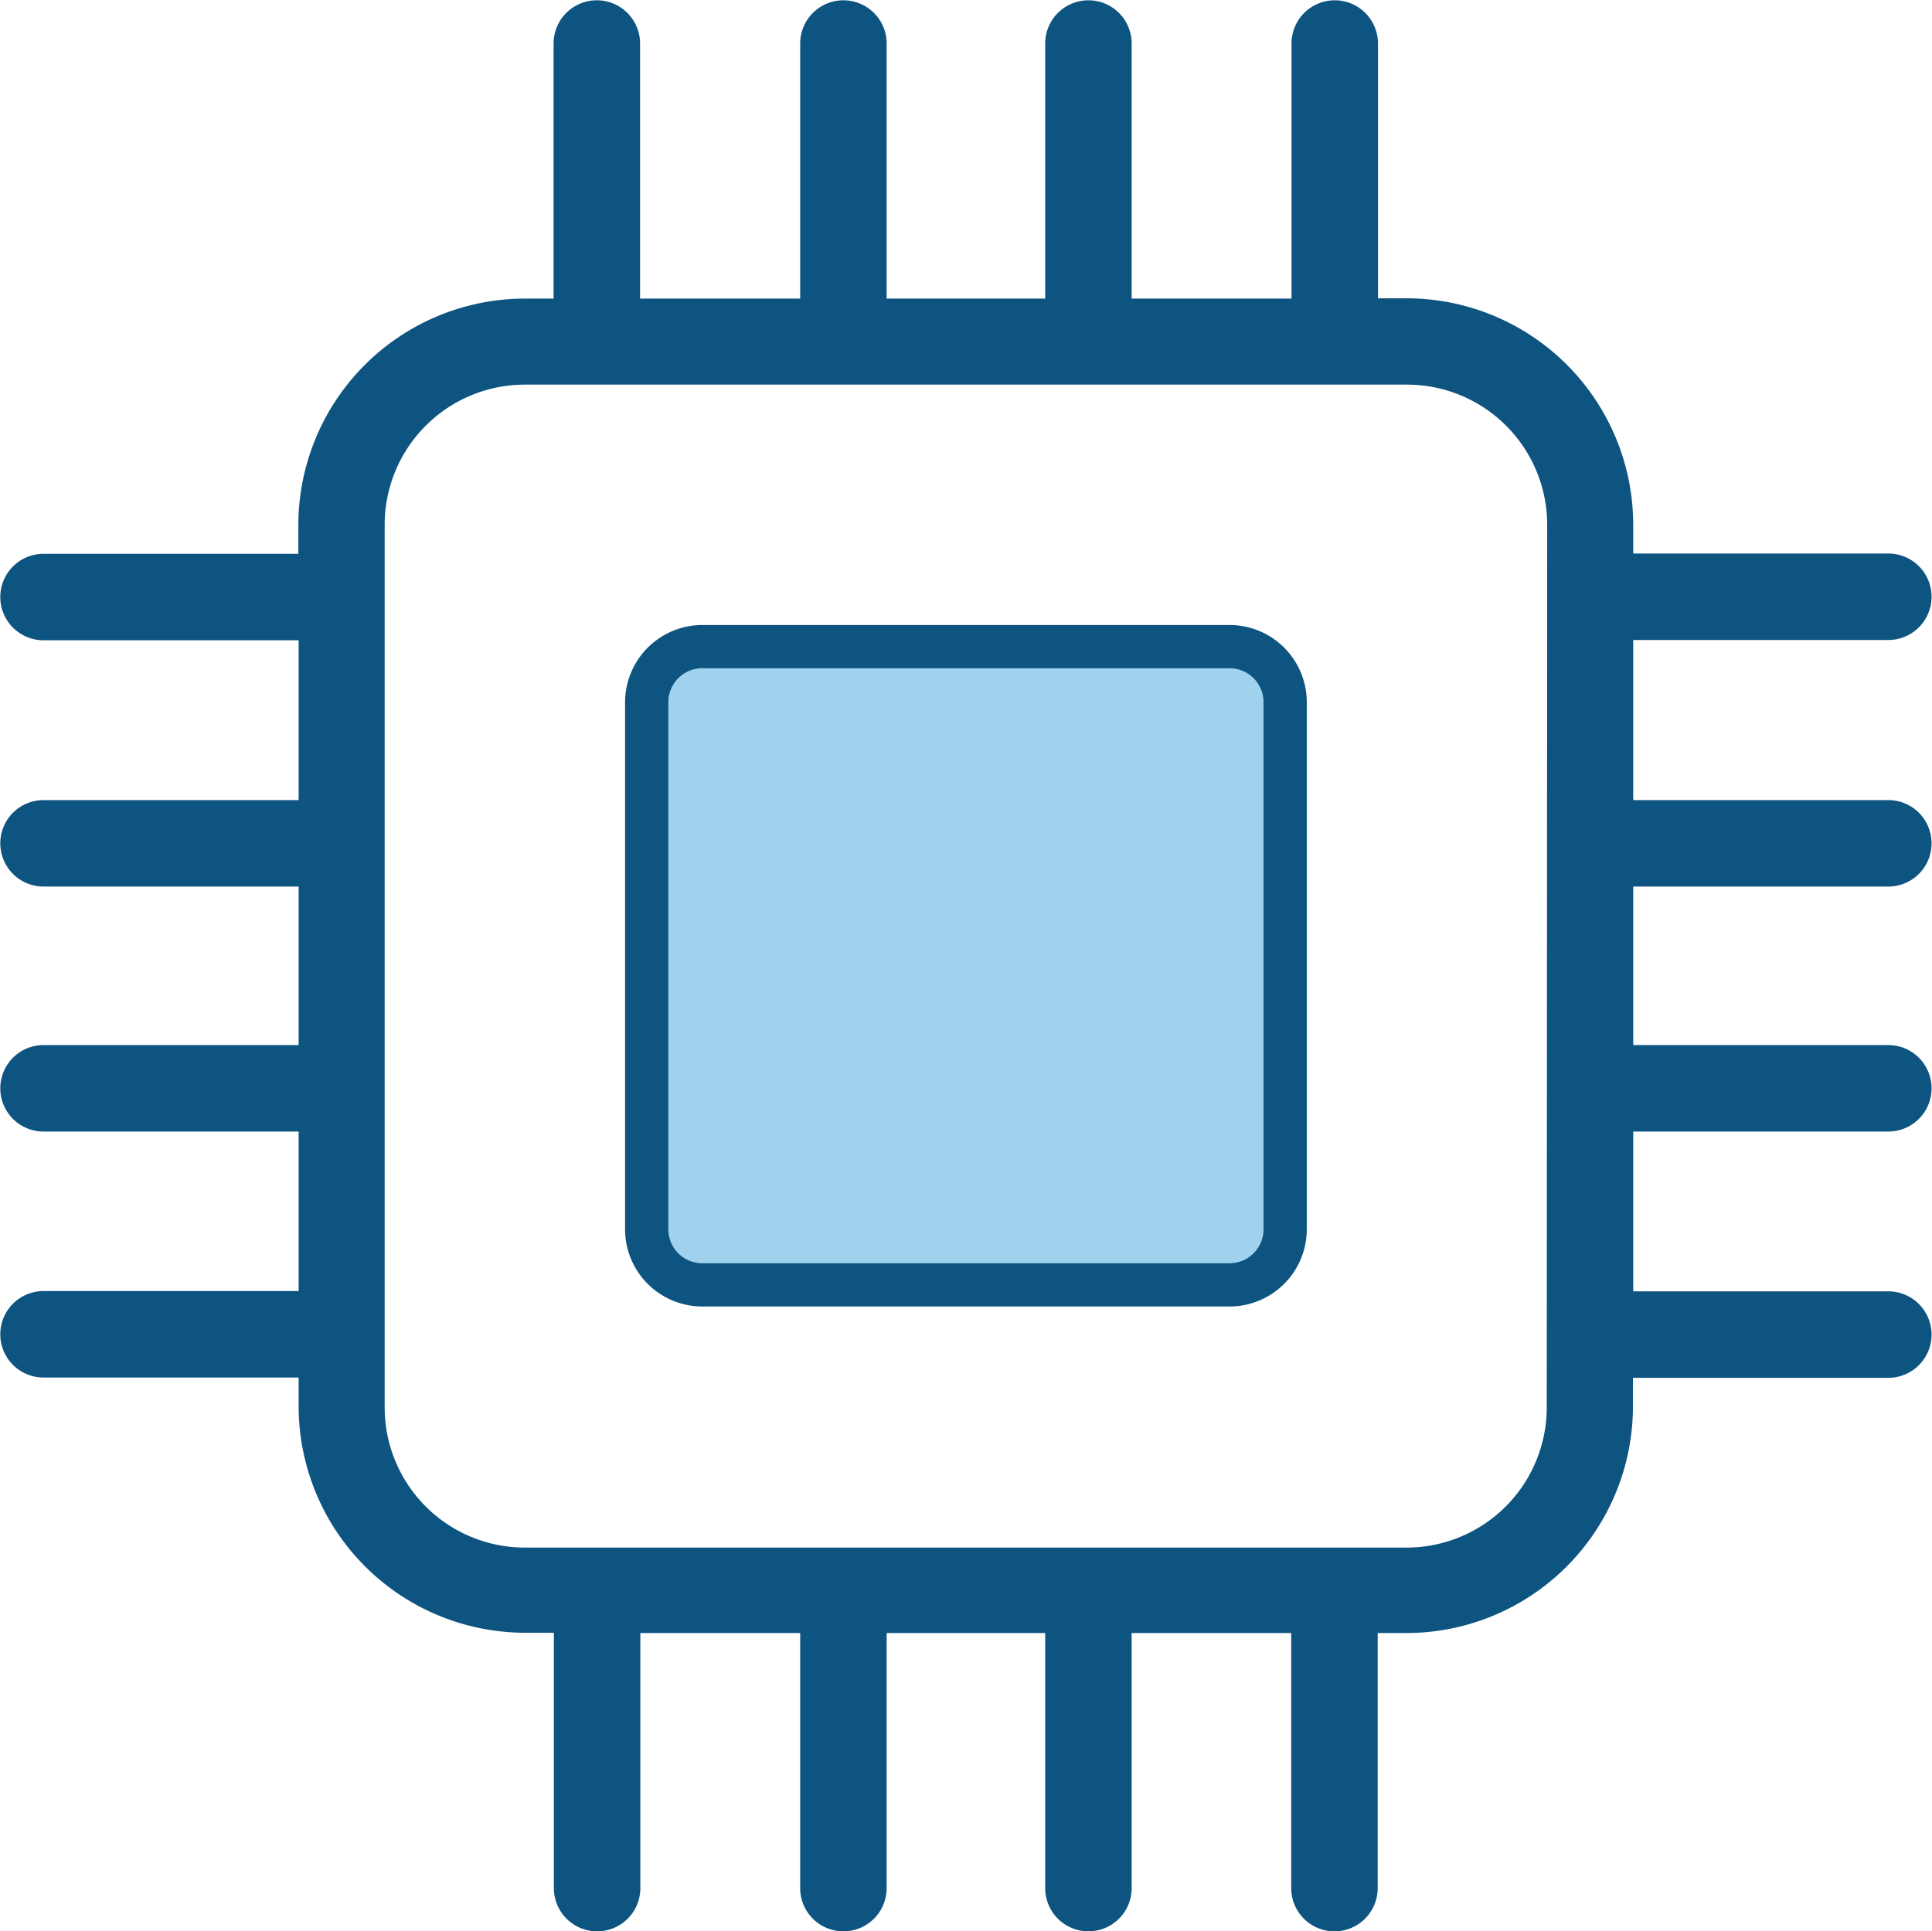
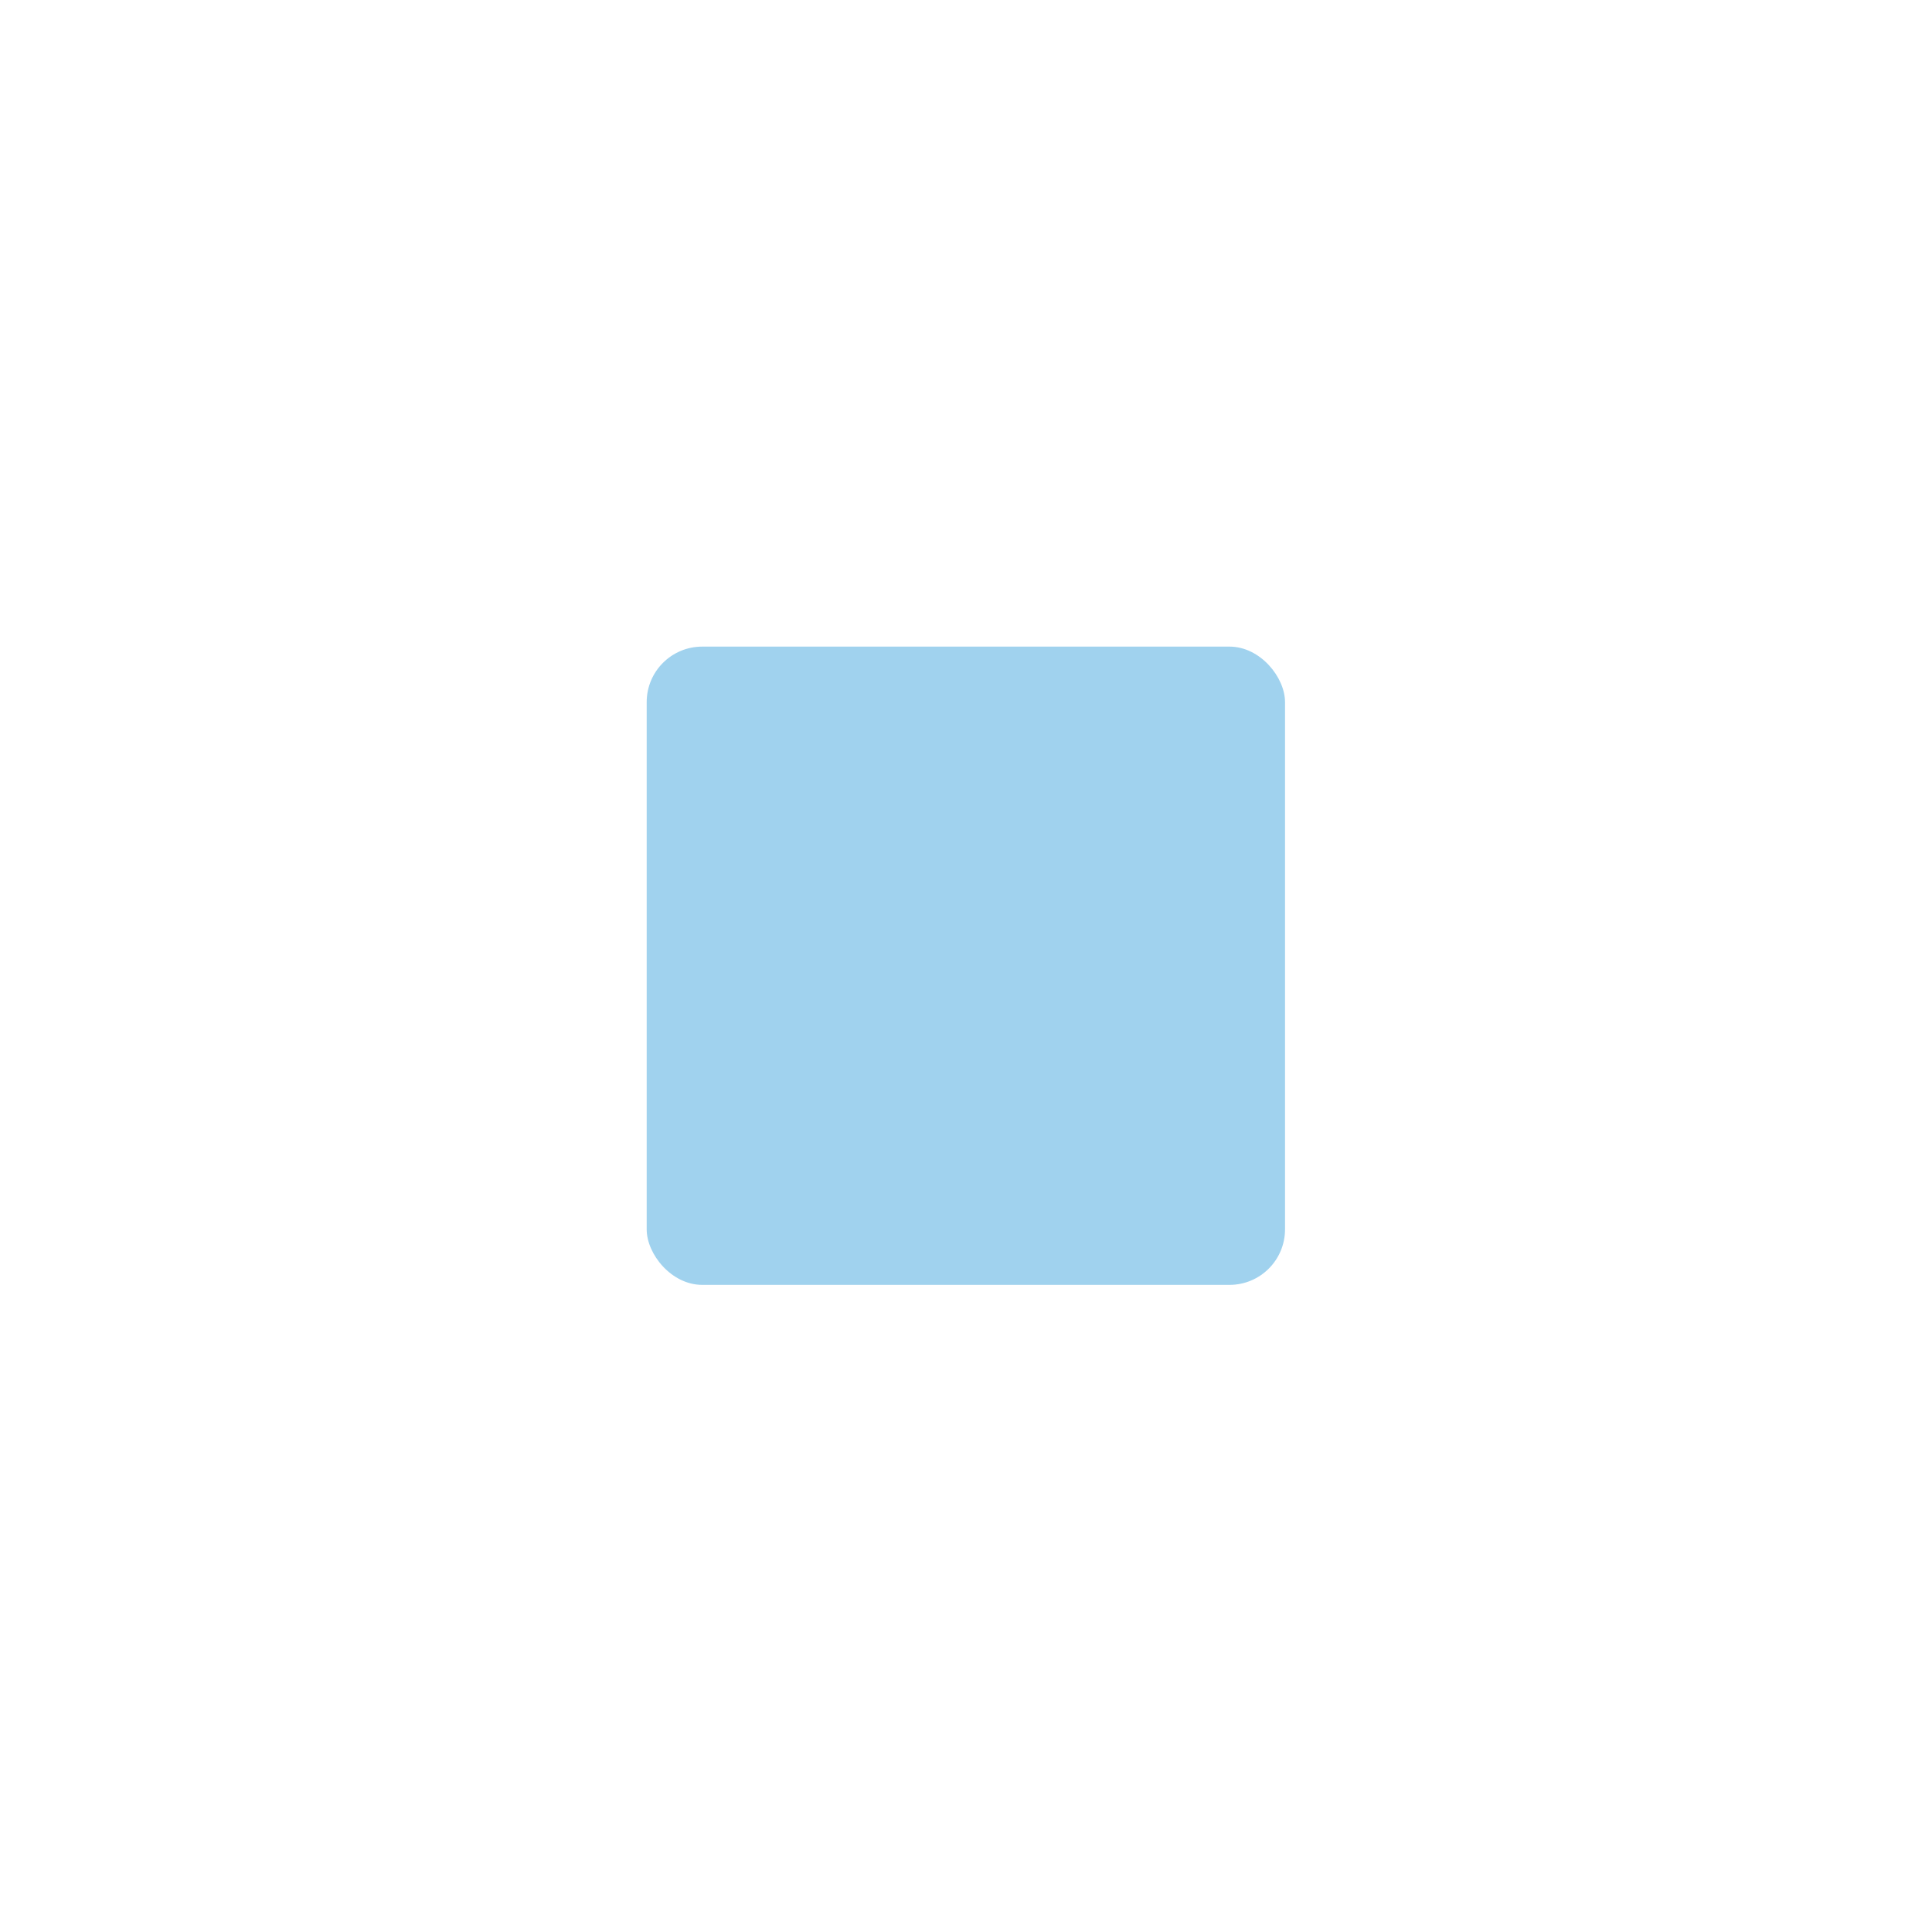
<svg xmlns="http://www.w3.org/2000/svg" id="Layer_1" data-name="Layer 1" viewBox="0 0 134.05 134">
  <defs>
    <style>.cls-1{fill:#0e5481;}.cls-2{fill:#a0d2ee;}</style>
  </defs>
  <title>5.Встраиваемые системы</title>
-   <path class="cls-1" d="M244,119.5a3,3,0,0,0,0-6h-17.7V102.39H244a3,3,0,0,0,0-6h-17.7v-2a15.73,15.73,0,0,0-15.71-15.71h-2V61a3,3,0,0,0-6,0v17.7H191.5V61a3,3,0,1,0-6,0v17.7h-11V61a3,3,0,1,0-6,0v17.7H157.39V61a3,3,0,1,0-6,0v17.7h-2a15.73,15.73,0,0,0-15.71,15.71v2H116a3,3,0,0,0,0,6h17.7V113.5H116a3,3,0,0,0,0,6h17.7v11H116a3,3,0,0,0,0,6h17.7v11.07H116a3,3,0,0,0,0,6h17.7v2a15.73,15.73,0,0,0,15.71,15.71h2V189a3,3,0,1,0,6,0v-17.7H168.5V189a3,3,0,1,0,6,0v-17.7h11V189a3,3,0,1,0,6,0v-17.7h11.07V189a3,3,0,0,0,6,0v-17.7h2a15.73,15.73,0,0,0,15.71-15.71v-2H244a3,3,0,0,0,0-6h-17.7V136.5H244a3,3,0,1,0,0-6h-17.7v-11Zm-23.7,36.16a9.73,9.73,0,0,1-9.71,9.71H149.38a9.73,9.73,0,0,1-9.71-9.71V94.38a9.73,9.73,0,0,1,9.71-9.71h61.24a9.73,9.73,0,0,1,9.71,9.71Z" transform="translate(-112.98 -57.98)" />
  <rect class="cls-2" x="44.87" y="44.87" width="44.29" height="44.29" rx="3.85" />
-   <path class="cls-1" d="M198.29,148.64H161.71a5.36,5.36,0,0,1-5.36-5.35V106.71a5.37,5.37,0,0,1,5.36-5.36h36.58a5.36,5.36,0,0,1,5.36,5.36v36.58A5.36,5.36,0,0,1,198.29,148.64Zm-36.58-44.29a2.36,2.36,0,0,0-2.36,2.36v36.58a2.36,2.36,0,0,0,2.36,2.35h36.58a2.36,2.36,0,0,0,2.36-2.35V106.71a2.36,2.36,0,0,0-2.36-2.36Z" transform="translate(-112.98 -57.98)" />
</svg>